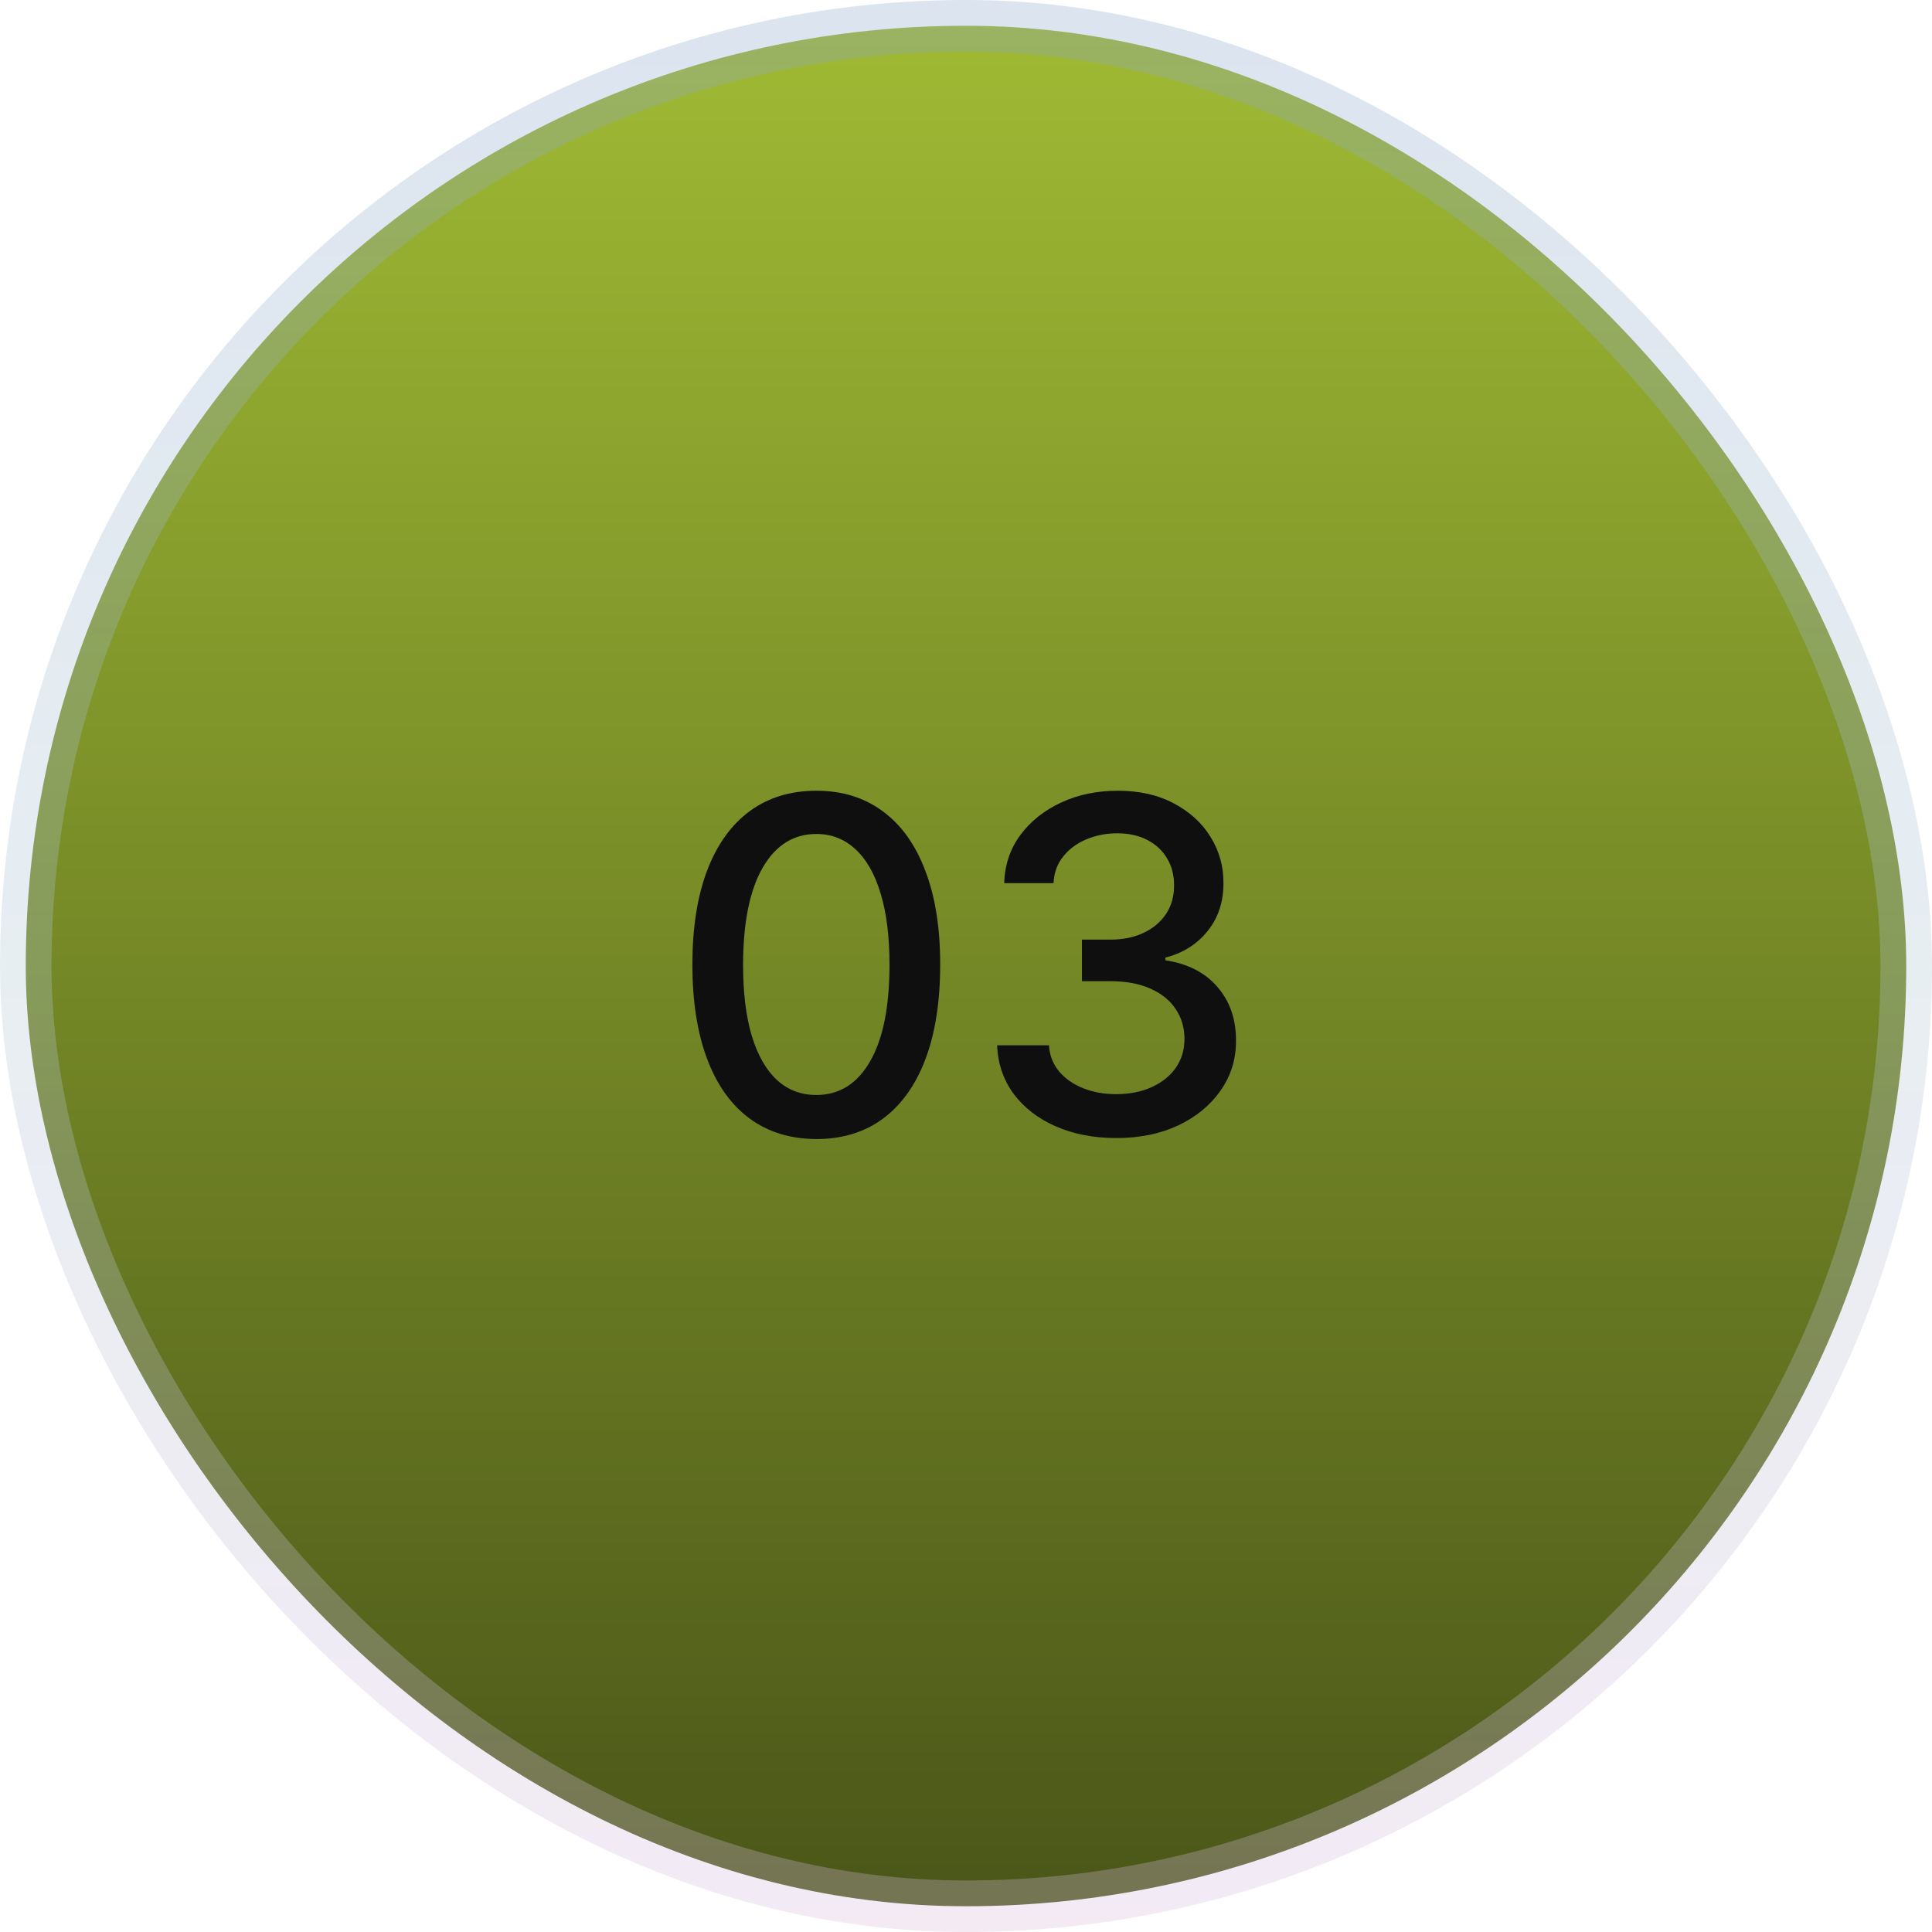
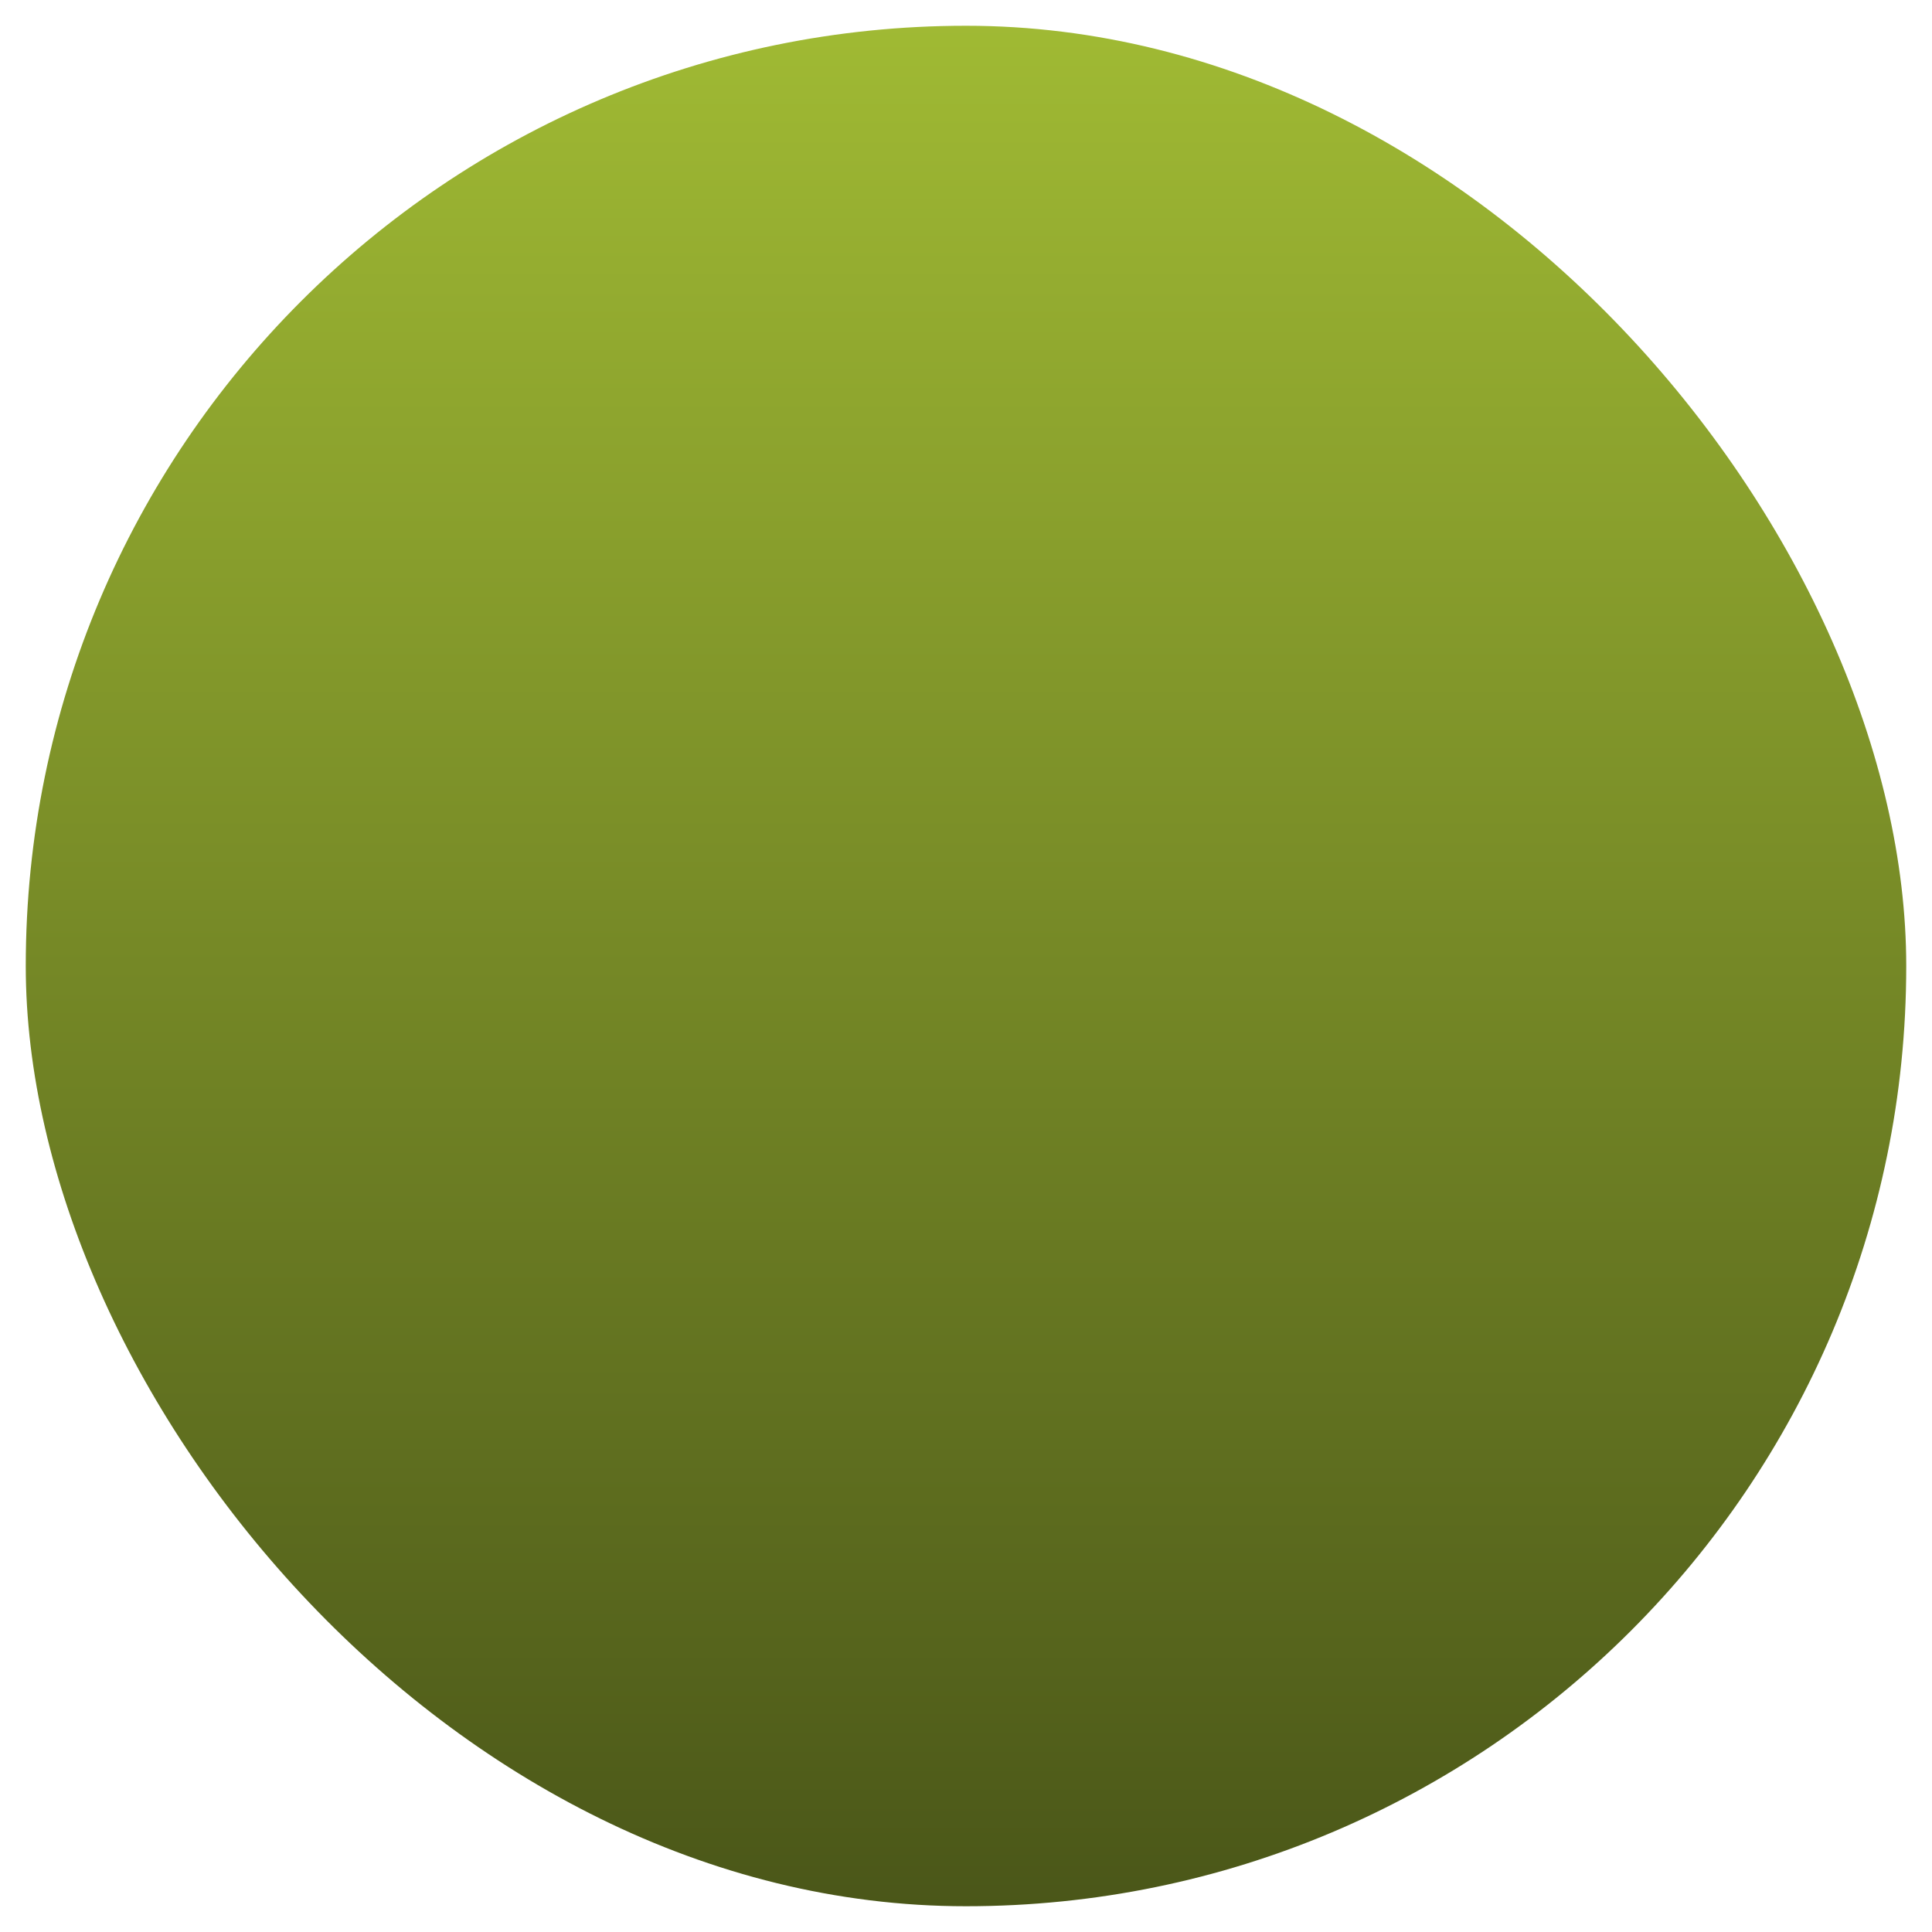
<svg xmlns="http://www.w3.org/2000/svg" width="75" height="75" viewBox="0 0 75 75" fill="none">
  <rect x="1" y="1" width="73" height="73" rx="36.5" fill="url(#paint0_linear_69_1826)" />
-   <rect x="1" y="1" width="73" height="73" rx="36.5" stroke="url(#paint1_linear_69_1826)" stroke-width="2" />
-   <path d="M31.691 44.218C30.679 44.214 29.814 43.947 29.096 43.417C28.378 42.887 27.829 42.116 27.449 41.103C27.069 40.091 26.878 38.871 26.878 37.444C26.878 36.021 27.069 34.806 27.449 33.797C27.833 32.789 28.384 32.02 29.102 31.49C29.824 30.96 30.687 30.696 31.691 30.696C32.695 30.696 33.556 30.963 34.274 31.497C34.992 32.026 35.541 32.795 35.921 33.804C36.306 34.808 36.498 36.021 36.498 37.444C36.498 38.875 36.308 40.097 35.928 41.11C35.547 42.118 34.998 42.889 34.28 43.423C33.563 43.953 32.7 44.218 31.691 44.218ZM31.691 42.507C32.58 42.507 33.274 42.073 33.774 41.206C34.278 40.339 34.53 39.084 34.53 37.444C34.53 36.354 34.415 35.434 34.184 34.682C33.958 33.925 33.631 33.353 33.204 32.964C32.781 32.571 32.277 32.375 31.691 32.375C30.807 32.375 30.113 32.81 29.608 33.682C29.104 34.554 28.85 35.808 28.846 37.444C28.846 38.538 28.959 39.463 29.186 40.219C29.416 40.971 29.743 41.541 30.166 41.93C30.589 42.315 31.098 42.507 31.691 42.507ZM43.341 44.179C42.461 44.179 41.675 44.028 40.982 43.724C40.294 43.421 39.75 43 39.348 42.462C38.951 41.919 38.737 41.291 38.707 40.578H40.72C40.745 40.967 40.876 41.304 41.111 41.59C41.35 41.872 41.662 42.09 42.046 42.244C42.431 42.398 42.858 42.475 43.328 42.475C43.845 42.475 44.302 42.385 44.699 42.206C45.101 42.026 45.415 41.776 45.641 41.456C45.868 41.131 45.981 40.757 45.981 40.334C45.981 39.894 45.868 39.508 45.641 39.174C45.419 38.837 45.092 38.572 44.661 38.38C44.234 38.187 43.717 38.091 43.11 38.091H42.001V36.476H43.11C43.597 36.476 44.024 36.389 44.392 36.213C44.764 36.038 45.054 35.795 45.263 35.483C45.473 35.167 45.577 34.797 45.577 34.374C45.577 33.968 45.486 33.616 45.302 33.317C45.122 33.013 44.866 32.776 44.533 32.605C44.204 32.434 43.815 32.349 43.366 32.349C42.939 32.349 42.54 32.428 42.168 32.586C41.8 32.74 41.501 32.962 41.271 33.253C41.04 33.539 40.916 33.883 40.899 34.284H38.983C39.004 33.575 39.214 32.951 39.611 32.413C40.013 31.875 40.542 31.454 41.2 31.151C41.858 30.847 42.589 30.696 43.392 30.696C44.234 30.696 44.96 30.86 45.571 31.189C46.186 31.514 46.66 31.947 46.994 32.49C47.331 33.033 47.498 33.627 47.494 34.272C47.498 35.007 47.293 35.63 46.878 36.143C46.468 36.656 45.921 37 45.238 37.175V37.277C46.109 37.41 46.784 37.756 47.263 38.316C47.746 38.875 47.985 39.569 47.981 40.398C47.985 41.12 47.784 41.768 47.378 42.34C46.977 42.913 46.428 43.363 45.731 43.692C45.035 44.017 44.238 44.179 43.341 44.179Z" fill="#0F0F0F" />
  <defs>
    <linearGradient id="paint0_linear_69_1826" x1="37.5" y1="0" x2="37.5" y2="75" gradientUnits="userSpaceOnUse">
      <stop stop-color="#A1BB34" />
      <stop offset="1" stop-color="#495518" />
    </linearGradient>
    <linearGradient id="paint1_linear_69_1826" x1="37.5" y1="0" x2="37.5" y2="75" gradientUnits="userSpaceOnUse">
      <stop stop-color="#8BA6CD" stop-opacity="0.3" />
      <stop offset="0.5" stop-color="#B1C8D6" stop-opacity="0.3" />
      <stop offset="1" stop-color="#D8BBDD" stop-opacity="0.3" />
    </linearGradient>
  </defs>
</svg>